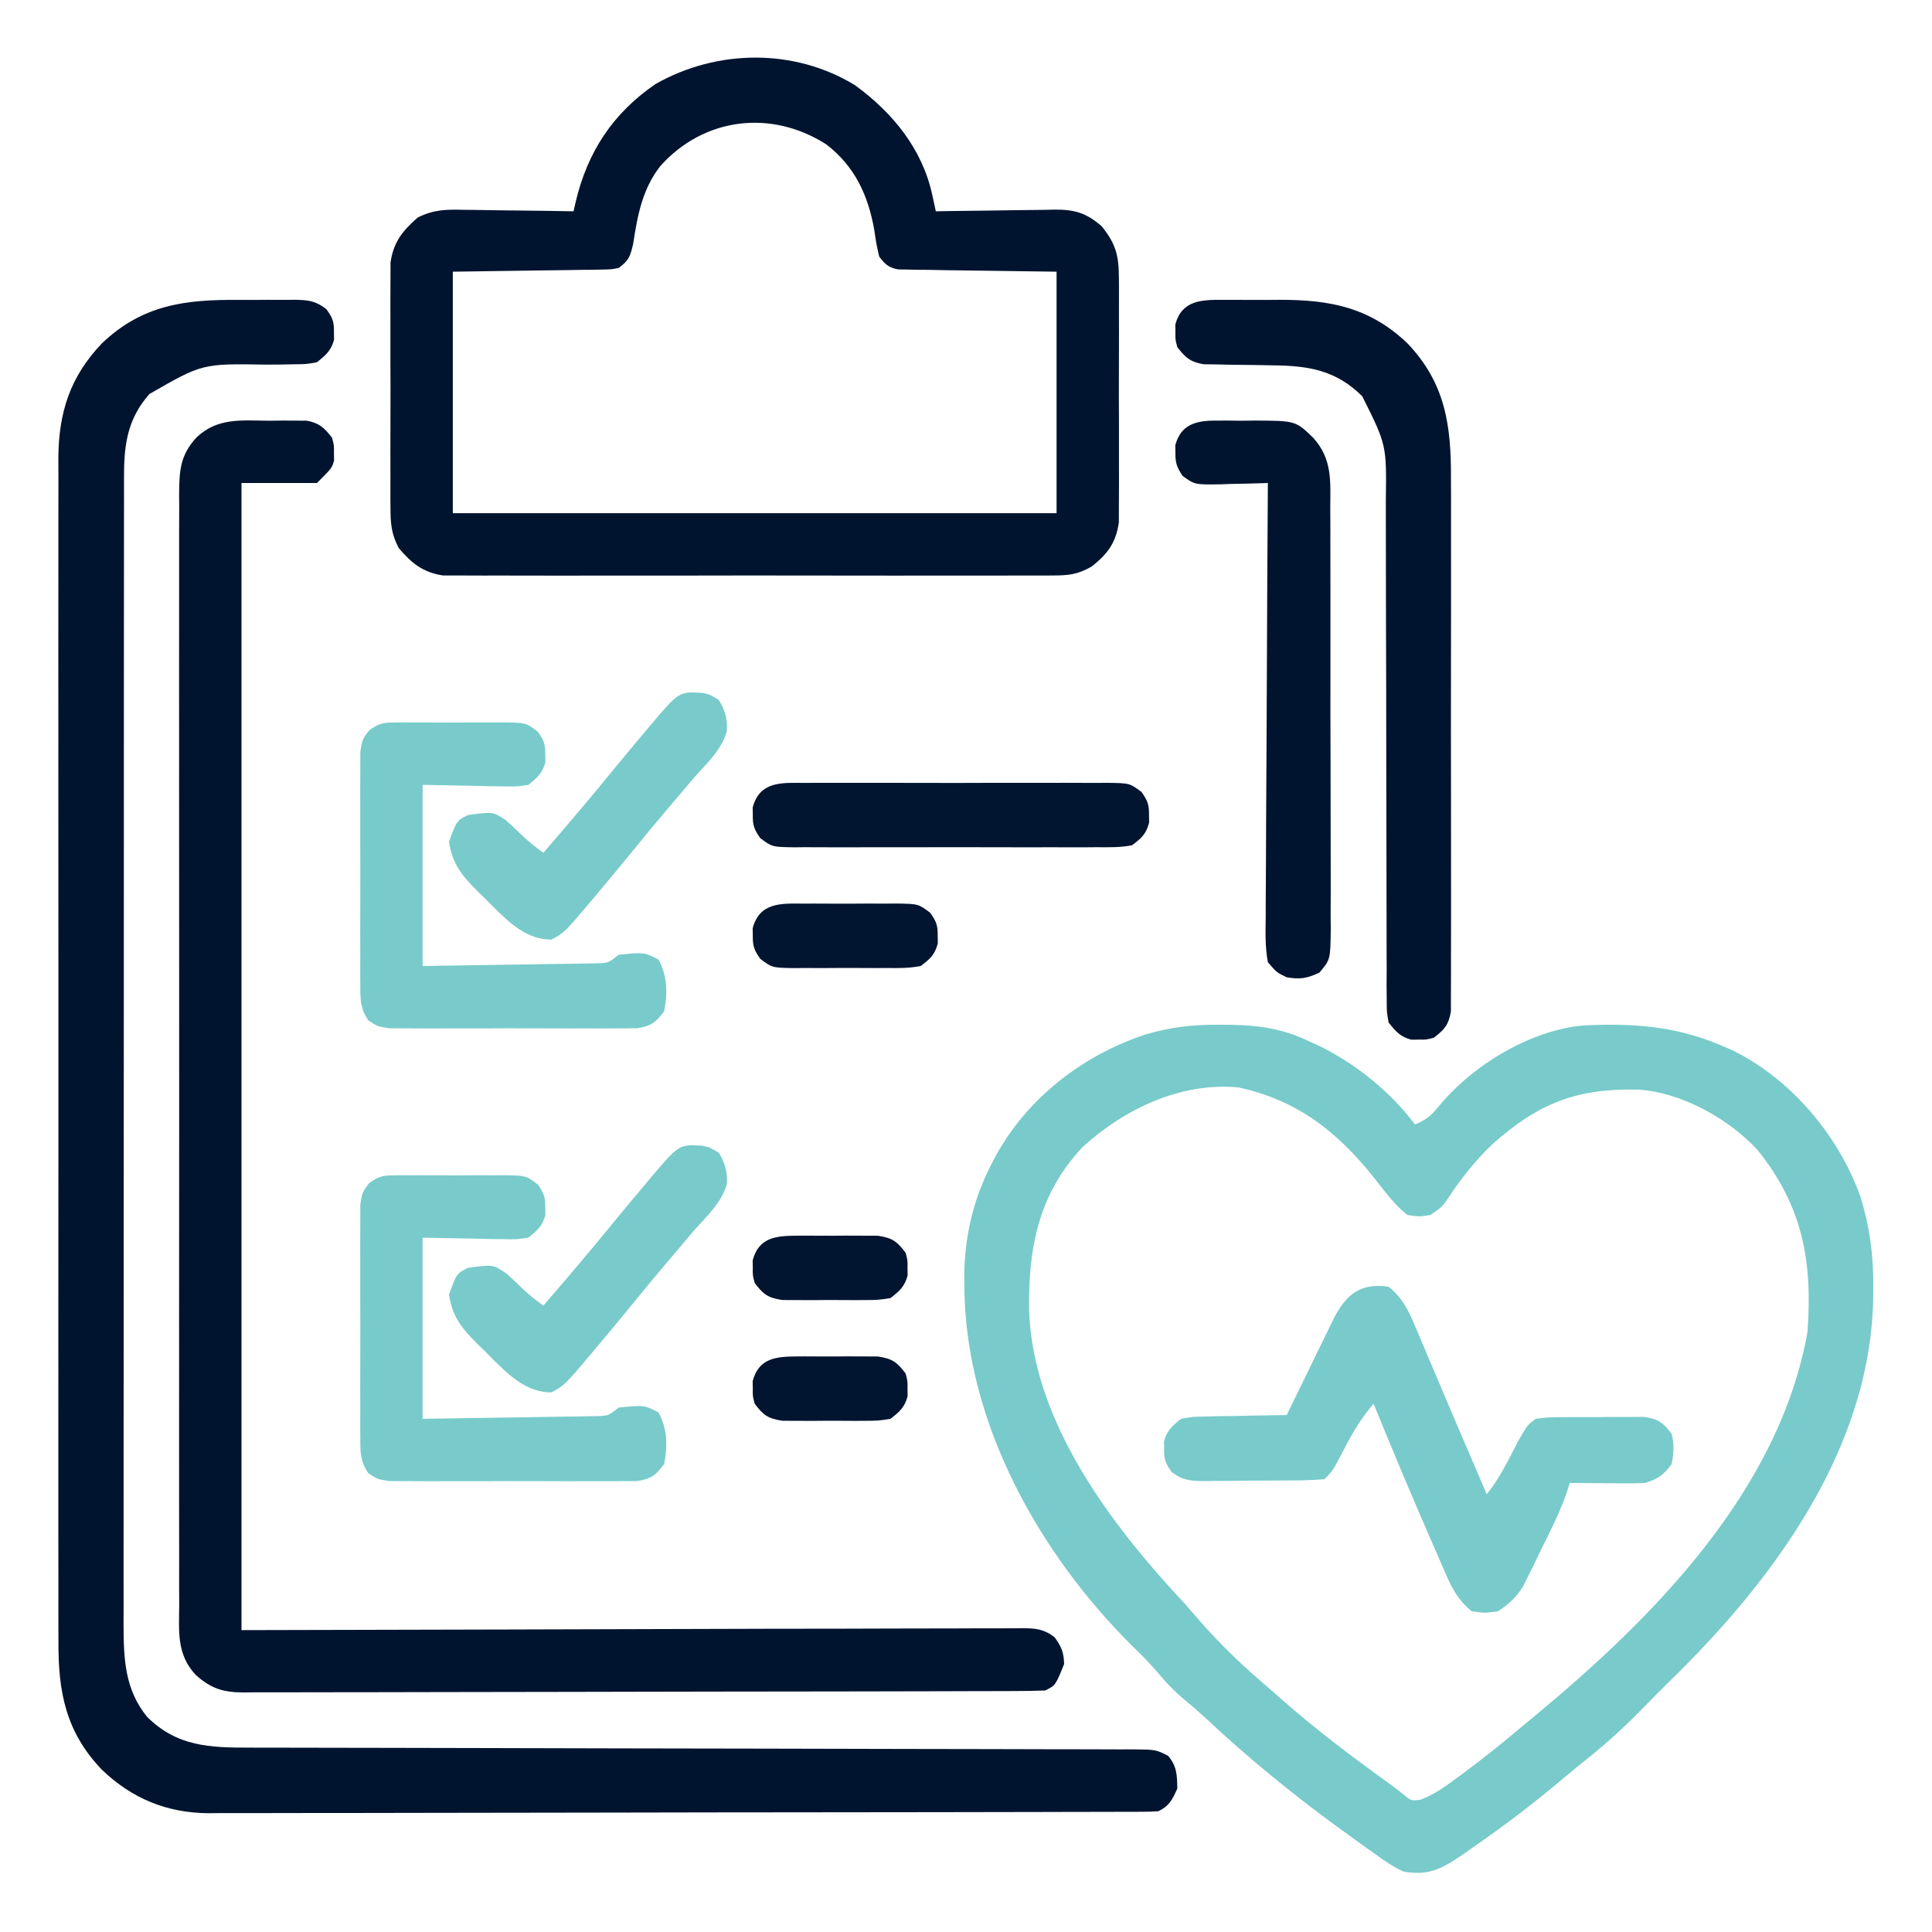
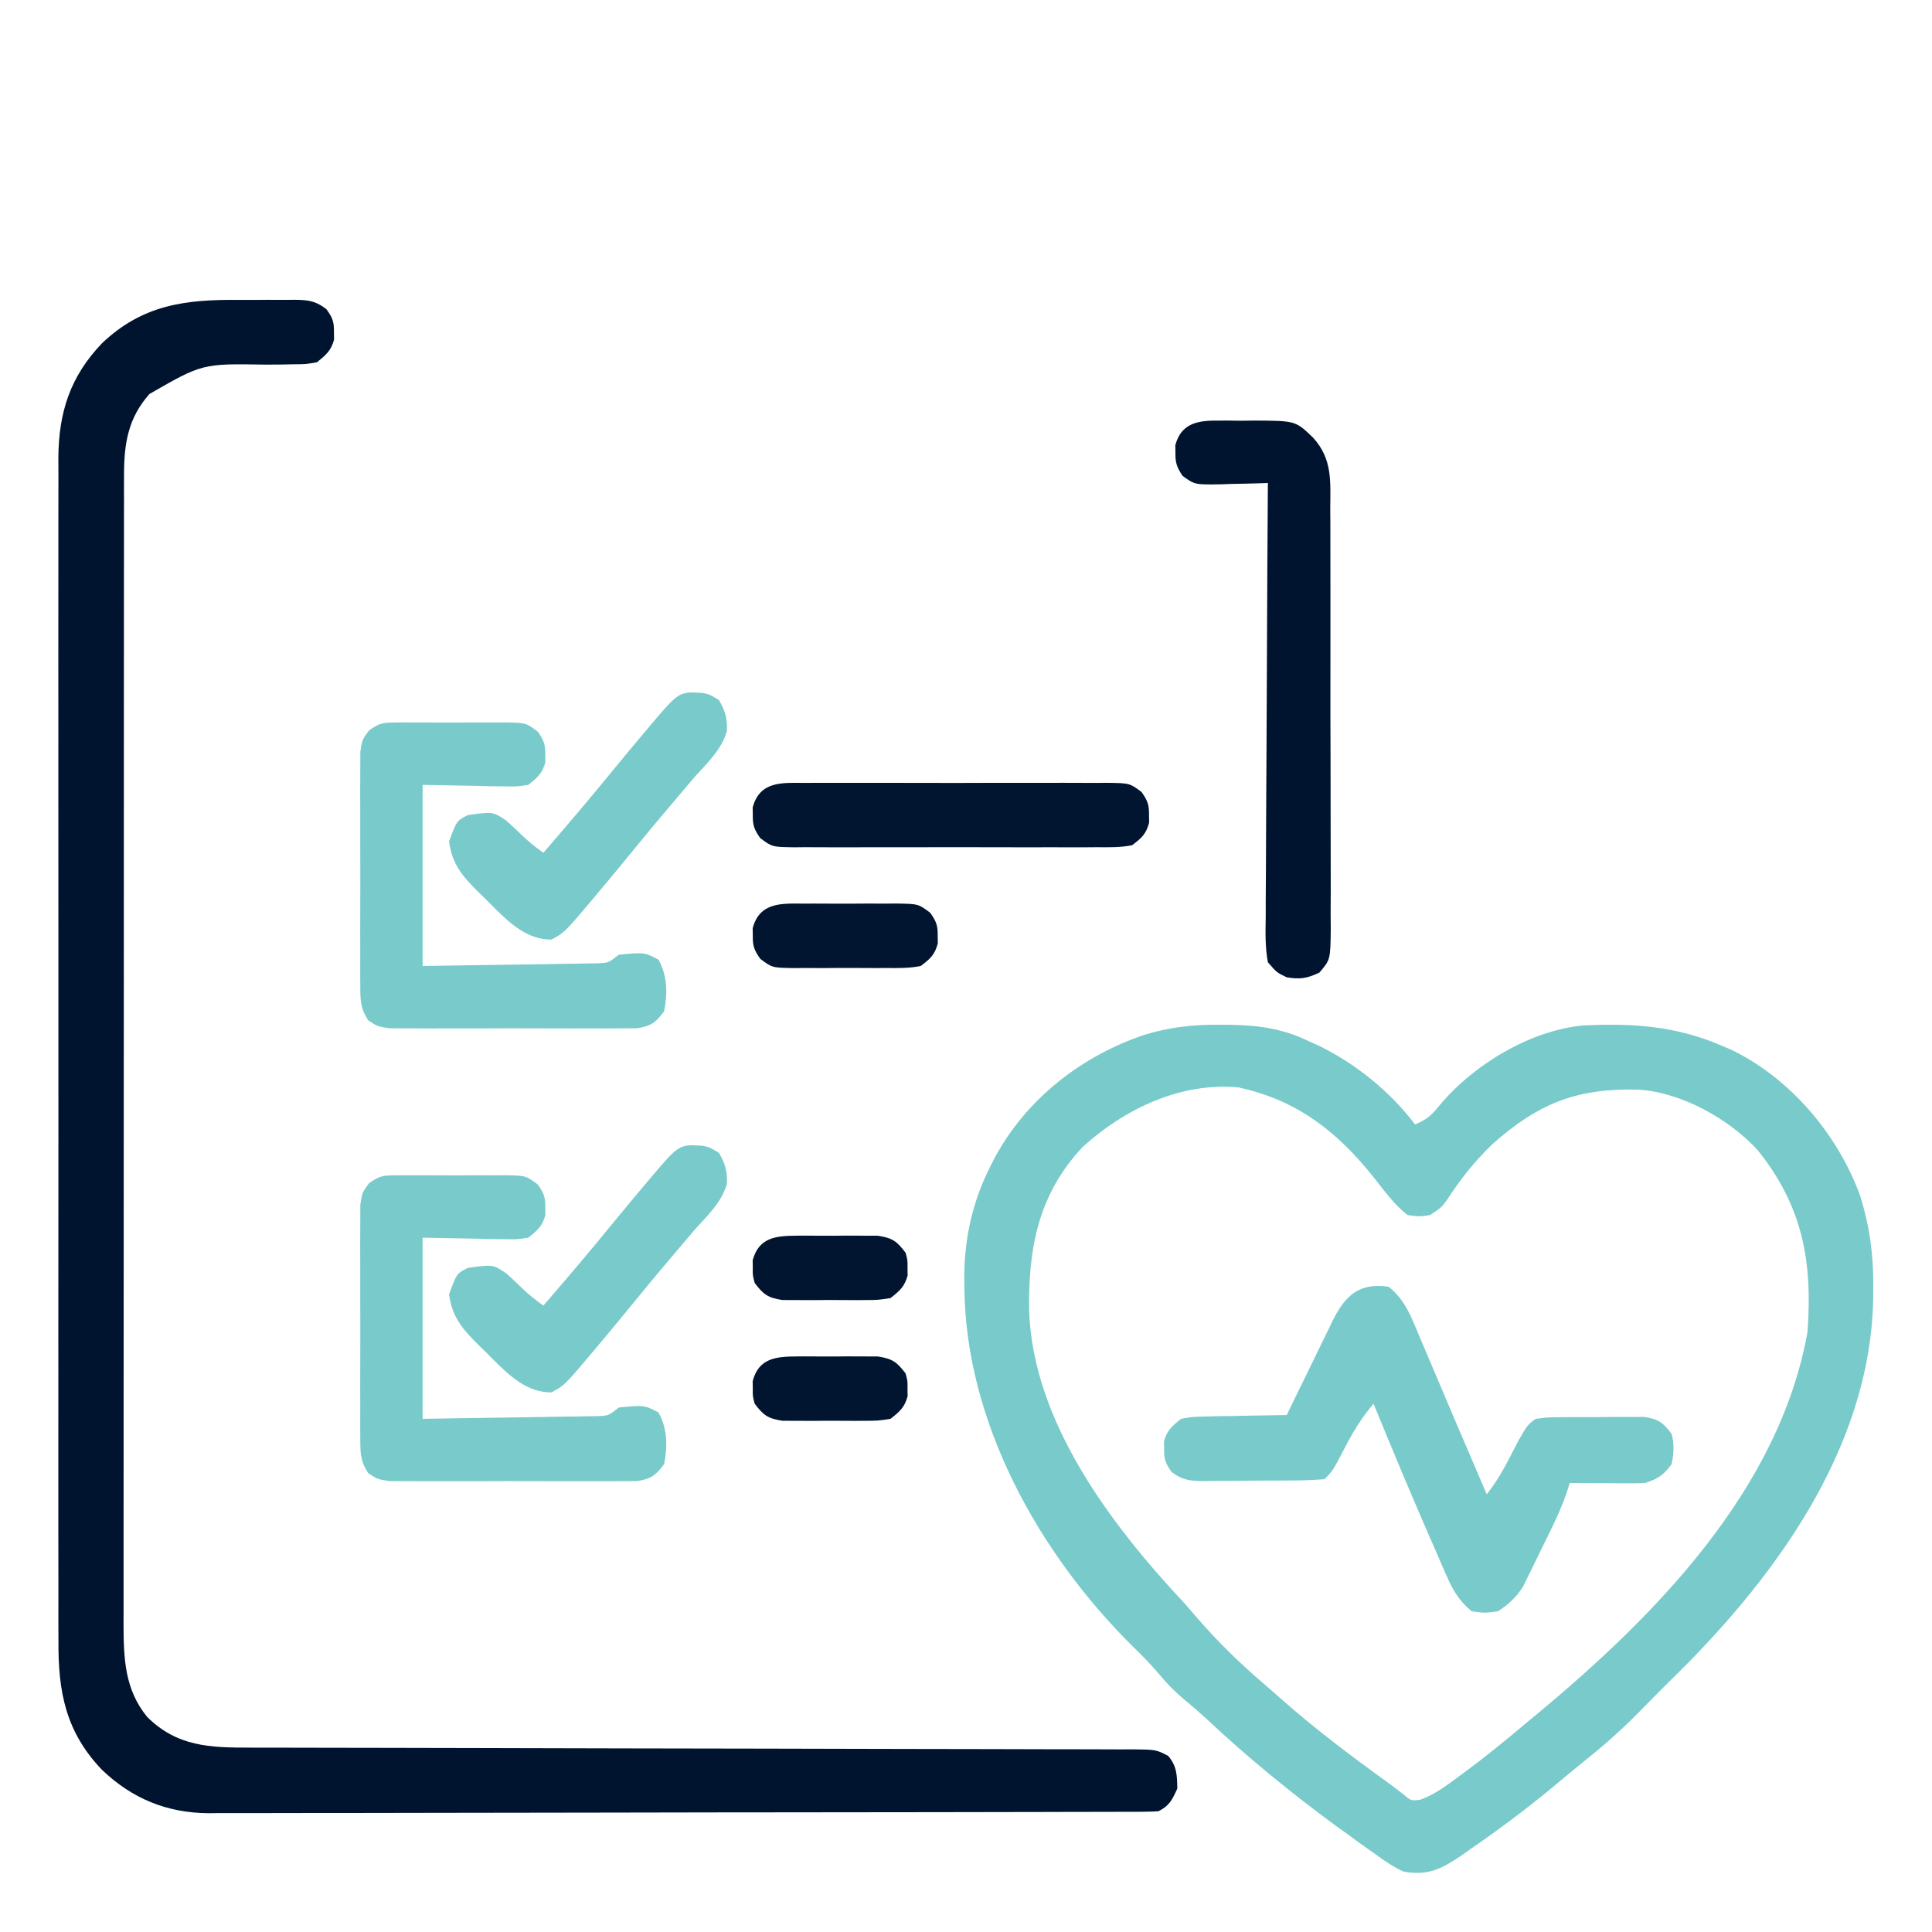
<svg xmlns="http://www.w3.org/2000/svg" width="512" height="512">
  <path d="M0 0 C1.512 0.011 1.512 0.011 3.054 0.023 C10.502 0.188 16.812 1.13 23.562 4.438 C24.453 4.838 25.344 5.239 26.262 5.652 C35.934 10.413 45.089 17.811 51.562 26.438 C54.729 25.049 55.761 24.194 58.062 21.375 C66.967 10.662 81.971 1.551 96.014 0.202 C109.038 -0.452 120.527 0.295 132.562 5.438 C133.553 5.86 134.542 6.283 135.562 6.719 C151.189 14.354 163.713 29.252 169.562 45.438 C172.053 53.538 173.085 61.101 173 69.562 C172.991 70.65 172.982 71.737 172.973 72.858 C172.125 112.832 146.205 147.644 118.562 174.438 C116.186 176.799 113.822 179.17 111.492 181.578 C106.806 186.389 101.924 190.753 96.676 194.941 C94.437 196.736 92.233 198.55 90.043 200.402 C82.49 206.749 74.692 212.659 66.562 218.25 C65.255 219.176 65.255 219.176 63.92 220.12 C58.518 223.754 55.091 225.57 48.562 224.438 C45.904 223.254 43.652 221.719 41.312 220 C40.663 219.544 40.014 219.088 39.345 218.618 C37.403 217.244 35.481 215.845 33.562 214.438 C32.548 213.708 31.534 212.978 30.488 212.227 C18.527 203.447 7.022 194.036 -3.789 183.875 C-5.683 182.132 -7.572 180.487 -9.562 178.863 C-11.92 176.874 -13.854 174.986 -15.812 172.625 C-18.157 169.866 -20.568 167.31 -23.188 164.812 C-48.233 140.057 -67.603 105.166 -67.875 69.562 C-67.885 68.541 -67.895 67.519 -67.906 66.467 C-67.788 56.219 -65.603 46.582 -60.938 37.438 C-60.596 36.765 -60.255 36.093 -59.904 35.4 C-51.502 19.679 -36.753 8.203 -19.98 2.619 C-13.246 0.596 -7.014 -0.074 0 0 Z M-36.488 32.363 C-48.31 44.943 -50.938 59.245 -50.711 75.746 C-49.724 105.332 -28.852 132.736 -9.438 153.438 C-8.223 154.828 -7.014 156.223 -5.812 157.625 C-0.553 163.66 5.13 169.211 11.207 174.418 C12.989 175.946 14.755 177.494 16.512 179.051 C25.466 186.935 34.912 194.028 44.586 201.002 C45.973 202.009 47.332 203.053 48.67 204.123 C50.498 205.665 50.498 205.665 52.898 205.406 C56.411 204.129 59.215 202.148 62.188 199.938 C62.804 199.488 63.42 199.038 64.054 198.574 C69.725 194.396 75.177 189.977 80.562 185.438 C81.567 184.607 82.571 183.777 83.605 182.922 C115.064 156.809 148.075 123.377 155.562 81.438 C156.942 62.761 154.3 48.114 142.375 33.25 C134.726 24.91 122.14 17.907 110.719 17.199 C94.514 16.807 84.397 20.718 72.117 31.605 C67.405 36.118 63.616 40.898 60.07 46.371 C58.562 48.438 58.562 48.438 55.562 50.438 C52.688 50.875 52.688 50.875 49.562 50.438 C46.027 47.647 43.536 44.15 40.75 40.625 C30.965 28.321 20.359 19.993 4.812 16.625 C-10.531 15.158 -25.37 22.293 -36.488 32.363 Z " fill="#78CBCA" transform="translate(323.438,271.562)" />
  <path d="M0 0 C2.539 0.022 5.076 0 7.615 -0.025 C9.238 -0.023 10.861 -0.018 12.484 -0.01 C13.238 -0.018 13.992 -0.026 14.77 -0.034 C18.297 0.029 20.224 0.246 23.055 2.43 C24.711 4.698 25.125 5.746 25.082 8.521 C25.097 9.511 25.097 9.511 25.113 10.521 C24.332 13.464 22.931 14.617 20.582 16.521 C17.7 17.036 17.7 17.036 14.383 17.061 C13.173 17.084 11.963 17.107 10.717 17.131 C9.455 17.136 8.194 17.141 6.894 17.146 C-9.813 16.875 -9.813 16.875 -23.824 24.939 C-29.432 31.281 -30.541 37.97 -30.547 46.232 C-30.55 47.353 -30.553 48.474 -30.557 49.629 C-30.555 50.851 -30.554 52.072 -30.552 53.331 C-30.554 54.636 -30.556 55.942 -30.559 57.287 C-30.565 60.905 -30.565 64.522 -30.564 68.14 C-30.563 72.044 -30.569 75.948 -30.574 79.852 C-30.582 87.498 -30.585 95.144 -30.585 102.791 C-30.586 109.007 -30.588 115.223 -30.591 121.439 C-30.6 139.066 -30.604 156.692 -30.604 174.319 C-30.604 175.745 -30.604 175.745 -30.604 177.198 C-30.603 178.15 -30.603 179.101 -30.603 180.081 C-30.603 195.497 -30.613 210.913 -30.627 226.33 C-30.641 242.162 -30.648 257.995 -30.647 273.828 C-30.647 282.716 -30.649 291.603 -30.66 300.491 C-30.669 308.058 -30.672 315.624 -30.665 323.191 C-30.661 327.051 -30.661 330.91 -30.67 334.769 C-30.679 338.957 -30.673 343.144 -30.665 347.331 C-30.671 348.546 -30.676 349.761 -30.681 351.012 C-30.644 360.094 -30.372 368.245 -24.418 375.521 C-16.475 383.399 -7.804 383.671 2.805 383.66 C3.833 383.662 4.86 383.665 5.918 383.668 C9.359 383.676 12.8 383.678 16.24 383.679 C18.708 383.684 21.175 383.689 23.642 383.695 C28.954 383.706 34.266 383.714 39.578 383.721 C47.973 383.731 56.367 383.752 64.761 383.774 C67.634 383.781 70.508 383.789 73.381 383.796 C74.099 383.798 74.817 383.8 75.556 383.802 C83.722 383.823 91.888 383.841 100.053 383.859 C100.8 383.861 101.546 383.863 102.315 383.864 C114.42 383.891 126.526 383.909 138.631 383.926 C151.062 383.943 163.492 383.972 175.922 384.011 C183.589 384.034 191.256 384.048 198.923 384.05 C204.793 384.053 210.663 384.07 216.532 384.094 C218.943 384.101 221.354 384.103 223.764 384.1 C227.047 384.096 230.329 384.11 233.612 384.129 C234.573 384.124 235.534 384.118 236.524 384.113 C242.909 384.177 242.909 384.177 246.146 385.835 C248.485 388.582 248.521 390.988 248.582 394.521 C247.236 397.469 246.496 399.064 243.582 400.521 C242.159 400.618 240.732 400.652 239.306 400.656 C237.952 400.662 237.952 400.662 236.57 400.669 C235.572 400.669 234.573 400.669 233.545 400.669 C232.489 400.672 231.433 400.676 230.346 400.68 C226.784 400.691 223.223 400.695 219.662 400.698 C217.118 400.705 214.574 400.711 212.03 400.718 C204.376 400.738 196.723 400.748 189.069 400.757 C185.464 400.762 181.858 400.767 178.253 400.772 C166.265 400.789 154.276 400.804 142.288 400.811 C139.176 400.813 136.063 400.815 132.951 400.817 C131.791 400.817 131.791 400.817 130.607 400.818 C118.089 400.826 105.571 400.852 93.053 400.884 C80.197 400.917 67.34 400.935 54.484 400.939 C47.267 400.941 40.051 400.949 32.835 400.975 C26.041 400.999 19.248 401.002 12.454 400.992 C9.964 400.992 7.474 400.998 4.984 401.012 C1.576 401.03 -1.831 401.022 -5.238 401.009 C-6.706 401.026 -6.706 401.026 -8.203 401.042 C-19.278 400.94 -28.409 397.167 -36.418 389.521 C-45.977 379.508 -48.021 368.941 -47.926 355.441 C-47.931 354.045 -47.937 352.649 -47.945 351.253 C-47.962 347.446 -47.954 343.638 -47.941 339.83 C-47.932 335.713 -47.946 331.596 -47.957 327.479 C-47.975 319.424 -47.971 311.369 -47.959 303.314 C-47.95 296.766 -47.949 290.217 -47.953 283.669 C-47.954 282.735 -47.955 281.802 -47.955 280.84 C-47.957 278.944 -47.958 277.047 -47.959 275.151 C-47.971 257.384 -47.958 239.618 -47.936 221.851 C-47.918 206.62 -47.921 191.388 -47.94 176.156 C-47.961 158.452 -47.97 140.747 -47.957 123.042 C-47.956 121.153 -47.955 119.264 -47.953 117.374 C-47.953 116.445 -47.952 115.515 -47.952 114.558 C-47.948 108.02 -47.954 101.482 -47.963 94.945 C-47.975 86.973 -47.972 79.002 -47.95 71.03 C-47.94 66.966 -47.936 62.902 -47.949 58.838 C-47.961 55.112 -47.954 51.386 -47.933 47.661 C-47.926 45.686 -47.939 43.711 -47.953 41.737 C-47.848 29.721 -44.795 20.296 -36.418 11.521 C-25.656 1.247 -14.25 -0.145 0 0 Z " fill="#00142F" transform="translate(63.418,79.479)" />
-   <path d="M0 0 C1.769 -0.023 1.769 -0.023 3.574 -0.047 C4.707 -0.042 5.84 -0.037 7.008 -0.031 C8.553 -0.024 8.553 -0.024 10.129 -0.018 C13.549 0.627 14.734 1.813 16.875 4.5 C17.406 6.5 17.406 6.5 17.375 8.5 C17.385 9.16 17.396 9.82 17.406 10.5 C16.875 12.5 16.875 12.5 12.875 16.5 C6.275 16.5 -0.325 16.5 -7.125 16.5 C-7.125 116.82 -7.125 217.14 -7.125 320.5 C62.794 320.342 62.794 320.342 132.712 320.14 C146.214 320.122 146.214 320.122 152.529 320.118 C156.953 320.114 161.377 320.099 165.801 320.078 C171.438 320.05 177.075 320.042 182.712 320.048 C184.785 320.047 186.857 320.039 188.93 320.023 C191.723 320.003 194.515 320.008 197.308 320.019 C198.125 320.007 198.941 319.996 199.783 319.984 C203.381 320.022 205.444 320.172 208.352 322.382 C210.183 324.928 210.8 326.353 210.875 329.5 C208.598 335.139 208.598 335.139 205.875 336.5 C203.029 336.605 200.207 336.648 197.361 336.647 C196.023 336.653 196.023 336.653 194.658 336.658 C191.652 336.669 188.646 336.673 185.64 336.677 C183.491 336.683 181.343 336.69 179.195 336.697 C173.346 336.714 167.497 336.725 161.647 336.733 C157.995 336.738 154.343 336.744 150.691 336.751 C139.271 336.77 127.851 336.784 116.432 336.792 C103.237 336.802 90.042 336.828 76.847 336.869 C66.657 336.899 56.467 336.914 46.276 336.917 C40.186 336.919 34.096 336.928 28.006 336.953 C22.277 336.977 16.548 336.981 10.819 336.971 C8.715 336.97 6.612 336.977 4.509 336.99 C1.638 337.008 -1.232 337.001 -4.103 336.988 C-4.936 336.999 -5.769 337.01 -6.628 337.021 C-11.918 336.962 -14.998 336.102 -19.125 332.5 C-24.361 327.008 -23.686 320.978 -23.633 313.822 C-23.639 312.531 -23.645 311.24 -23.652 309.909 C-23.669 306.331 -23.66 302.754 -23.648 299.176 C-23.639 295.315 -23.653 291.454 -23.664 287.593 C-23.682 280.032 -23.678 272.471 -23.666 264.91 C-23.657 258.765 -23.656 252.62 -23.66 246.475 C-23.661 245.6 -23.661 244.726 -23.662 243.825 C-23.663 242.048 -23.665 240.272 -23.666 238.496 C-23.677 221.837 -23.664 205.178 -23.643 188.518 C-23.625 174.223 -23.628 159.928 -23.646 145.633 C-23.668 129.033 -23.676 112.434 -23.664 95.835 C-23.663 94.065 -23.662 92.295 -23.66 90.525 C-23.66 89.654 -23.659 88.783 -23.658 87.886 C-23.655 81.748 -23.661 75.611 -23.67 69.473 C-23.681 61.993 -23.678 54.514 -23.657 47.034 C-23.647 43.218 -23.642 39.402 -23.656 35.585 C-23.67 31.449 -23.653 27.314 -23.633 23.178 C-23.642 21.97 -23.651 20.762 -23.66 19.517 C-23.601 13.206 -23.42 9.269 -19.125 4.5 C-13.6 -0.83 -7.226 -0.095 0 0 Z " fill="#00142F" transform="translate(71.125,111.5)" />
-   <path d="M0 0 C10.006 7.288 17.841 16.869 20.489 29.098 C20.665 29.908 20.842 30.719 21.024 31.554 C21.156 32.171 21.289 32.789 21.426 33.426 C22.545 33.405 23.665 33.384 24.819 33.362 C28.99 33.29 33.16 33.244 37.332 33.206 C39.134 33.186 40.936 33.159 42.738 33.124 C45.334 33.075 47.93 33.053 50.527 33.035 C51.728 33.004 51.728 33.004 52.952 32.973 C58.25 32.97 61.293 33.82 65.426 37.426 C69.115 42.045 69.929 45.114 69.943 50.988 C69.95 51.721 69.957 52.453 69.965 53.208 C69.982 55.614 69.971 58.019 69.957 60.426 C69.96 62.107 69.964 63.788 69.969 65.469 C69.975 68.986 69.966 72.503 69.947 76.02 C69.924 80.519 69.938 85.017 69.962 89.516 C69.976 92.986 69.971 96.455 69.961 99.924 C69.958 101.583 69.962 103.241 69.971 104.9 C69.981 107.222 69.966 109.542 69.943 111.863 C69.94 113.182 69.937 114.501 69.934 115.859 C69.16 121.29 66.98 124.191 62.73 127.568 C58.882 129.732 56.604 129.928 52.215 129.934 C51.512 129.94 50.808 129.946 50.084 129.953 C47.739 129.969 45.395 129.956 43.051 129.943 C41.365 129.949 39.679 129.956 37.994 129.965 C33.423 129.983 28.853 129.976 24.283 129.963 C19.497 129.953 14.712 129.962 9.926 129.969 C1.889 129.976 -6.147 129.966 -14.184 129.947 C-23.471 129.925 -32.758 129.933 -42.046 129.955 C-50.024 129.973 -58.002 129.975 -65.98 129.965 C-70.743 129.959 -75.506 129.958 -80.27 129.971 C-84.748 129.983 -89.226 129.974 -93.704 129.951 C-95.347 129.946 -96.989 129.948 -98.631 129.956 C-100.876 129.967 -103.119 129.954 -105.363 129.934 C-106.618 129.932 -107.873 129.931 -109.167 129.929 C-114.466 129.146 -117.52 126.676 -120.917 122.648 C-122.904 118.784 -123.081 116.198 -123.092 111.863 C-123.099 111.131 -123.106 110.398 -123.113 109.644 C-123.131 107.237 -123.119 104.832 -123.105 102.426 C-123.108 100.745 -123.112 99.064 -123.117 97.383 C-123.123 93.866 -123.114 90.349 -123.096 86.832 C-123.073 82.333 -123.086 77.834 -123.11 73.335 C-123.124 69.866 -123.12 66.397 -123.109 62.927 C-123.107 61.269 -123.11 59.61 -123.119 57.952 C-123.13 55.63 -123.114 53.31 -123.092 50.988 C-123.089 49.67 -123.085 48.351 -123.082 46.992 C-122.317 41.621 -119.901 38.583 -115.88 35.075 C-111.619 32.949 -108.364 32.914 -103.676 33.035 C-102.841 33.041 -102.006 33.046 -101.146 33.052 C-98.496 33.075 -95.848 33.125 -93.199 33.176 C-91.396 33.196 -89.592 33.214 -87.789 33.23 C-83.384 33.274 -78.979 33.343 -74.574 33.426 C-74.305 32.226 -74.305 32.226 -74.03 31.003 C-70.912 17.743 -64.192 7.442 -52.824 -0.324 C-36.566 -9.548 -16.072 -9.829 0 0 Z M-51.574 21.426 C-56.426 27.655 -57.615 34.543 -58.801 42.168 C-59.599 45.529 -59.929 46.397 -62.574 48.426 C-64.605 48.825 -64.605 48.825 -66.954 48.858 C-67.847 48.878 -68.74 48.898 -69.66 48.919 C-70.594 48.925 -71.529 48.931 -72.492 48.938 C-73.354 48.954 -74.216 48.971 -75.104 48.988 C-78.323 49.046 -81.542 49.078 -84.762 49.113 C-91.96 49.216 -99.158 49.32 -106.574 49.426 C-106.574 70.546 -106.574 91.666 -106.574 113.426 C-53.774 113.426 -0.974 113.426 53.426 113.426 C53.426 92.306 53.426 71.186 53.426 49.426 C39.081 49.216 39.081 49.216 24.735 49.038 C22.938 49.006 21.141 48.972 19.344 48.938 C18.409 48.931 17.474 48.925 16.511 48.919 C15.618 48.899 14.725 48.879 13.805 48.858 C13.03 48.847 12.255 48.836 11.457 48.825 C8.88 48.319 8.002 47.499 6.426 45.426 C5.688 42.203 5.688 42.203 5.113 38.363 C3.504 29.15 -0.063 21.469 -7.617 15.676 C-22.186 6.37 -40.037 8.524 -51.574 21.426 Z " fill="#00142F" transform="translate(226.574,22.574)" />
-   <path d="M0 0 C0.79 -0.004 1.579 -0.008 2.392 -0.012 C4.064 -0.014 5.736 -0.007 7.408 0.01 C9.932 0.031 12.454 0.01 14.979 -0.016 C28.363 -0.04 38.887 1.971 48.902 11.531 C58.965 22.072 60.502 33.35 60.42 47.404 C60.425 48.976 60.432 50.547 60.441 52.118 C60.459 56.354 60.452 60.588 60.44 64.824 C60.429 69.266 60.439 73.708 60.445 78.151 C60.452 85.601 60.443 93.051 60.424 100.501 C60.402 109.113 60.409 117.725 60.431 126.337 C60.449 133.744 60.452 141.15 60.441 148.557 C60.435 152.976 60.434 157.394 60.448 161.813 C60.459 165.961 60.451 170.108 60.428 174.256 C60.423 175.778 60.424 177.3 60.433 178.822 C60.444 180.899 60.43 182.974 60.41 185.05 C60.409 186.212 60.407 187.374 60.406 188.571 C59.796 192.154 58.735 193.328 55.902 195.531 C53.902 196.062 53.902 196.062 51.902 196.031 C50.912 196.047 50.912 196.047 49.902 196.062 C46.961 195.281 45.806 193.88 43.902 191.531 C43.4 188.706 43.4 188.706 43.397 185.378 C43.386 184.115 43.375 182.852 43.363 181.551 C43.371 180.153 43.38 178.756 43.388 177.359 C43.383 175.885 43.375 174.411 43.367 172.938 C43.351 169.765 43.348 166.592 43.355 163.419 C43.366 158.396 43.349 153.374 43.328 148.351 C43.297 140.401 43.286 132.45 43.282 124.499 C43.275 110.279 43.246 96.059 43.197 81.839 C43.18 76.853 43.175 71.866 43.178 66.879 C43.179 63.767 43.171 60.655 43.162 57.543 C43.159 56.106 43.16 54.67 43.164 53.234 C43.365 38.442 43.365 38.442 36.902 25.531 C29.992 18.678 22.795 17.45 13.332 17.355 C12.106 17.332 10.88 17.308 9.617 17.283 C7.05 17.24 4.482 17.209 1.914 17.189 C0.079 17.148 0.079 17.148 -1.793 17.105 C-2.907 17.091 -4.021 17.076 -5.168 17.061 C-8.716 16.419 -9.9 15.332 -12.098 12.531 C-12.629 10.531 -12.629 10.531 -12.598 8.531 C-12.613 7.541 -12.613 7.541 -12.629 6.531 C-10.923 0.109 -5.714 -0.061 0 0 Z " fill="#00142F" transform="translate(324.098,79.469)" />
  <path d="M0 0 C3.585 2.898 5.14 6.012 6.918 10.215 C7.306 11.121 7.306 11.121 7.702 12.046 C8.54 14.006 9.364 15.971 10.188 17.938 C10.762 19.288 11.337 20.639 11.913 21.989 C13.068 24.699 14.217 27.411 15.362 30.125 C17.263 34.629 19.193 39.121 21.124 43.612 C22.755 47.405 24.378 51.203 26 55 C29.457 50.711 31.759 45.869 34.281 40.996 C36.803 36.6 36.803 36.6 39 35 C42.215 34.596 42.215 34.596 46.152 34.566 C47.197 34.559 47.197 34.559 48.263 34.551 C49.735 34.544 51.207 34.545 52.678 34.554 C54.927 34.562 57.172 34.534 59.42 34.502 C60.852 34.5 62.283 34.501 63.715 34.504 C65.015 34.502 66.316 34.5 67.656 34.498 C71.512 35.077 72.685 35.928 75 39 C75.728 41.741 75.574 44.23 75 47 C72.793 49.969 71.514 50.829 68 52 C66.446 52.081 64.888 52.108 63.332 52.098 C62.439 52.094 61.547 52.091 60.627 52.088 C59.234 52.075 59.234 52.075 57.812 52.062 C56.872 52.058 55.932 52.053 54.963 52.049 C52.642 52.037 50.321 52.021 48 52 C47.725 52.873 47.449 53.745 47.165 54.644 C45.297 60.025 42.712 65.027 40.188 70.125 C39.666 71.209 39.145 72.293 38.607 73.41 C37.833 74.974 37.833 74.974 37.043 76.57 C36.347 77.99 36.347 77.99 35.637 79.438 C33.759 82.377 31.893 84.067 29 86 C25.438 86.5 25.438 86.5 22 86 C18.677 83.258 17.046 80.462 15.336 76.547 C14.858 75.463 14.38 74.379 13.888 73.263 C13.389 72.104 12.889 70.944 12.375 69.75 C11.855 68.562 11.335 67.373 10.8 66.149 C5.714 54.498 0.822 42.763 -4 31 C-7.13 34.675 -9.408 38.405 -11.625 42.688 C-14.791 48.791 -14.791 48.791 -17 51 C-19.822 51.225 -22.543 51.328 -25.367 51.336 C-26.198 51.343 -27.029 51.349 -27.886 51.356 C-29.646 51.366 -31.406 51.371 -33.167 51.371 C-35.858 51.375 -38.547 51.411 -41.238 51.449 C-42.948 51.455 -44.658 51.459 -46.367 51.461 C-47.171 51.475 -47.976 51.49 -48.804 51.504 C-52.454 51.475 -54.556 51.337 -57.506 49.096 C-59.123 46.828 -59.543 45.755 -59.5 43 C-59.51 42.34 -59.521 41.68 -59.531 41 C-58.747 38.048 -57.366 36.906 -55 35 C-51.976 34.454 -51.976 34.454 -48.484 34.391 C-46.609 34.342 -46.609 34.342 -44.695 34.293 C-42.742 34.272 -42.742 34.272 -40.75 34.25 C-39.433 34.22 -38.115 34.191 -36.758 34.16 C-33.505 34.089 -30.253 34.037 -27 34 C-26.572 33.112 -26.144 32.224 -25.702 31.31 C-24.103 28.001 -22.487 24.701 -20.866 21.402 C-20.168 19.977 -19.475 18.549 -18.786 17.119 C-17.792 15.058 -16.782 13.005 -15.77 10.953 C-15.467 10.318 -15.165 9.682 -14.853 9.027 C-11.468 2.251 -7.774 -1.131 0 0 Z " fill="#78CBCA" transform="translate(368,341)" />
  <path d="M0 0 C1.181 -0.019 1.181 -0.019 2.387 -0.038 C3.228 -0.03 4.07 -0.022 4.938 -0.014 C5.81 -0.017 6.683 -0.021 7.582 -0.025 C9.424 -0.028 11.267 -0.021 13.109 -0.004 C15.928 0.018 18.744 -0.004 21.562 -0.029 C23.354 -0.027 25.146 -0.022 26.938 -0.014 C27.779 -0.022 28.621 -0.03 29.488 -0.038 C35.325 0.055 35.325 0.055 38.467 2.426 C40.059 4.69 40.48 5.779 40.438 8.518 C40.448 9.178 40.458 9.838 40.469 10.518 C39.684 13.474 38.312 14.617 35.938 16.518 C32.913 16.972 32.913 16.972 29.422 16.908 C28.295 16.898 27.168 16.888 26.007 16.878 C24.581 16.842 23.156 16.805 21.688 16.768 C17.15 16.685 12.613 16.603 7.938 16.518 C7.938 32.358 7.938 48.198 7.938 64.518 C14.861 64.421 21.784 64.318 28.708 64.2 C31.064 64.162 33.42 64.127 35.776 64.096 C39.16 64.05 42.543 63.992 45.926 63.932 C46.982 63.92 48.038 63.909 49.127 63.897 C50.108 63.877 51.088 63.857 52.099 63.836 C52.963 63.823 53.827 63.81 54.717 63.796 C57.223 63.65 57.223 63.65 59.938 61.518 C66.709 60.873 66.709 60.873 70.438 62.83 C72.82 67.098 72.89 71.757 71.938 76.518 C69.688 79.525 68.502 80.428 64.75 81.026 C62.863 81.03 62.863 81.03 60.938 81.035 C60.241 81.042 59.545 81.049 58.827 81.056 C56.53 81.074 54.234 81.062 51.938 81.049 C50.339 81.052 48.74 81.055 47.141 81.06 C43.792 81.066 40.443 81.058 37.094 81.039 C32.803 81.016 28.513 81.029 24.222 81.053 C20.92 81.068 17.62 81.063 14.318 81.053 C12.736 81.05 11.154 81.053 9.572 81.063 C7.36 81.073 5.15 81.057 2.938 81.035 C1.679 81.032 0.421 81.029 -0.875 81.026 C-4.062 80.518 -4.062 80.518 -6.468 78.923 C-8.631 75.66 -8.57 73.422 -8.58 69.518 C-8.587 68.821 -8.594 68.125 -8.601 67.407 C-8.619 65.11 -8.607 62.815 -8.594 60.518 C-8.596 58.919 -8.6 57.32 -8.605 55.721 C-8.611 52.372 -8.603 49.023 -8.584 45.674 C-8.561 41.383 -8.574 37.093 -8.598 32.802 C-8.613 29.501 -8.608 26.2 -8.598 22.898 C-8.595 21.316 -8.598 19.734 -8.608 18.152 C-8.618 15.94 -8.602 13.73 -8.58 11.518 C-8.577 10.259 -8.574 9.001 -8.57 7.705 C-8.062 4.518 -8.062 4.518 -6.284 2.112 C-3.902 0.403 -2.882 0.013 0 0 Z " fill="#78CBCA" transform="translate(104.062,311.482)" />
  <path d="M0 0 C1.181 -0.019 1.181 -0.019 2.387 -0.038 C3.228 -0.03 4.07 -0.022 4.938 -0.014 C5.81 -0.017 6.683 -0.021 7.582 -0.025 C9.424 -0.028 11.267 -0.021 13.109 -0.004 C15.928 0.018 18.744 -0.004 21.562 -0.029 C23.354 -0.027 25.146 -0.022 26.938 -0.014 C27.779 -0.022 28.621 -0.03 29.488 -0.038 C35.325 0.055 35.325 0.055 38.467 2.426 C40.059 4.69 40.48 5.779 40.438 8.518 C40.448 9.178 40.458 9.838 40.469 10.518 C39.684 13.474 38.312 14.617 35.938 16.518 C32.913 16.972 32.913 16.972 29.422 16.908 C28.295 16.898 27.168 16.888 26.007 16.878 C24.581 16.842 23.156 16.805 21.688 16.768 C17.15 16.685 12.613 16.603 7.938 16.518 C7.938 32.358 7.938 48.198 7.938 64.518 C14.861 64.421 21.784 64.318 28.708 64.2 C31.064 64.162 33.42 64.127 35.776 64.096 C39.16 64.05 42.543 63.992 45.926 63.932 C46.982 63.92 48.038 63.909 49.127 63.897 C50.108 63.877 51.088 63.857 52.099 63.836 C52.963 63.823 53.827 63.81 54.717 63.796 C57.223 63.65 57.223 63.65 59.938 61.518 C66.709 60.873 66.709 60.873 70.438 62.83 C72.82 67.098 72.89 71.757 71.938 76.518 C69.688 79.525 68.502 80.428 64.75 81.026 C62.863 81.03 62.863 81.03 60.938 81.035 C60.241 81.042 59.545 81.049 58.827 81.056 C56.53 81.074 54.234 81.062 51.938 81.049 C50.339 81.052 48.74 81.055 47.141 81.06 C43.792 81.066 40.443 81.058 37.094 81.039 C32.803 81.016 28.513 81.029 24.222 81.053 C20.92 81.068 17.62 81.063 14.318 81.053 C12.736 81.05 11.154 81.053 9.572 81.063 C7.36 81.073 5.15 81.057 2.938 81.035 C1.679 81.032 0.421 81.029 -0.875 81.026 C-4.062 80.518 -4.062 80.518 -6.468 78.923 C-8.631 75.66 -8.57 73.422 -8.58 69.518 C-8.587 68.821 -8.594 68.125 -8.601 67.407 C-8.619 65.11 -8.607 62.815 -8.594 60.518 C-8.596 58.919 -8.6 57.32 -8.605 55.721 C-8.611 52.372 -8.603 49.023 -8.584 45.674 C-8.561 41.383 -8.574 37.093 -8.598 32.802 C-8.613 29.501 -8.608 26.2 -8.598 22.898 C-8.595 21.316 -8.598 19.734 -8.608 18.152 C-8.618 15.94 -8.602 13.73 -8.58 11.518 C-8.577 10.259 -8.574 9.001 -8.57 7.705 C-8.062 4.518 -8.062 4.518 -6.284 2.112 C-3.902 0.403 -2.882 0.013 0 0 Z " fill="#78CBCA" transform="translate(104.062,191.482)" />
  <path d="M0 0 C1.133 -0.005 2.266 -0.01 3.434 -0.016 C4.613 -0 5.793 0.015 7.008 0.031 C8.18 0.016 9.351 0 10.559 -0.016 C21.471 0.034 21.471 0.034 26.133 4.531 C31.263 10.209 30.706 15.978 30.666 23.358 C30.679 25.295 30.679 25.295 30.692 27.272 C30.715 30.803 30.712 34.333 30.703 37.864 C30.698 40.814 30.705 43.764 30.713 46.714 C30.729 53.672 30.726 60.63 30.709 67.588 C30.692 74.765 30.708 81.941 30.74 89.118 C30.767 95.284 30.774 101.451 30.766 107.618 C30.761 111.299 30.763 114.98 30.784 118.661 C30.805 122.762 30.787 126.862 30.764 130.963 C30.776 132.183 30.787 133.403 30.799 134.66 C30.706 142.86 30.706 142.86 27.781 146.285 C24.525 147.817 22.69 148.124 19.133 147.531 C16.481 146.257 16.481 146.257 14.133 143.531 C13.377 139.503 13.503 135.506 13.565 131.419 C13.564 130.18 13.564 128.94 13.563 127.664 C13.566 124.269 13.591 120.875 13.626 117.481 C13.657 113.932 13.66 110.383 13.666 106.834 C13.682 100.116 13.723 93.398 13.773 86.68 C13.829 79.03 13.856 71.381 13.881 63.732 C13.933 47.998 14.021 32.265 14.133 16.531 C13.548 16.552 12.963 16.573 12.36 16.595 C9.701 16.678 7.043 16.73 4.383 16.781 C3.002 16.832 3.002 16.832 1.594 16.883 C-5.246 16.982 -5.246 16.982 -8.475 14.641 C-9.971 12.373 -10.409 11.224 -10.367 8.531 C-10.383 7.541 -10.383 7.541 -10.398 6.531 C-8.965 1.134 -5.084 0.022 0 0 Z " fill="#00142F" transform="translate(321.867,111.469)" />
  <path d="M0 0 C1.906 0.375 1.906 0.375 4.406 1.875 C6.076 4.658 6.721 6.858 6.535 10.121 C5.154 15.07 1.261 18.629 -2.094 22.375 C-3.449 23.96 -4.791 25.556 -6.134 27.152 C-7.54 28.823 -8.955 30.488 -10.371 32.152 C-12.813 35.032 -15.211 37.946 -17.594 40.875 C-20.979 45.027 -24.395 49.151 -27.844 53.25 C-28.292 53.786 -28.74 54.321 -29.201 54.873 C-36.513 63.532 -36.513 63.532 -39.969 65.375 C-46.441 65.375 -50.963 61.04 -55.299 56.766 C-55.994 56.059 -56.69 55.353 -57.406 54.625 C-58.121 53.934 -58.836 53.243 -59.572 52.531 C-63.738 48.354 -66.276 45.294 -67.094 39.375 C-65.048 33.852 -65.048 33.852 -62.094 32.375 C-55.454 31.459 -55.454 31.459 -51.93 33.832 C-50.574 35.038 -49.246 36.277 -47.953 37.551 C-46.109 39.36 -44.188 40.869 -42.094 42.375 C-35.771 35.046 -29.498 27.691 -23.391 20.18 C-20.713 16.91 -18.005 13.669 -15.281 10.438 C-14.825 9.893 -14.368 9.349 -13.898 8.789 C-6.158 -0.368 -6.158 -0.368 0 0 Z " fill="#78CBCA" transform="translate(186.094,303.625)" />
  <path d="M0 0 C1.906 0.375 1.906 0.375 4.406 1.875 C6.076 4.658 6.721 6.858 6.535 10.121 C5.154 15.07 1.261 18.629 -2.094 22.375 C-3.449 23.96 -4.791 25.556 -6.134 27.152 C-7.54 28.823 -8.955 30.488 -10.371 32.152 C-12.813 35.032 -15.211 37.946 -17.594 40.875 C-20.979 45.027 -24.395 49.151 -27.844 53.25 C-28.292 53.786 -28.74 54.321 -29.201 54.873 C-36.513 63.532 -36.513 63.532 -39.969 65.375 C-46.441 65.375 -50.963 61.04 -55.299 56.766 C-55.994 56.059 -56.69 55.353 -57.406 54.625 C-58.121 53.934 -58.836 53.243 -59.572 52.531 C-63.738 48.354 -66.276 45.294 -67.094 39.375 C-65.048 33.852 -65.048 33.852 -62.094 32.375 C-55.454 31.459 -55.454 31.459 -51.93 33.832 C-50.574 35.038 -49.246 36.277 -47.953 37.551 C-46.109 39.36 -44.188 40.869 -42.094 42.375 C-35.771 35.046 -29.498 27.691 -23.391 20.18 C-20.713 16.91 -18.005 13.669 -15.281 10.438 C-14.825 9.893 -14.368 9.349 -13.898 8.789 C-6.158 -0.368 -6.158 -0.368 0 0 Z " fill="#78CBCA" transform="translate(186.094,183.625)" />
  <path d="M0 0 C0.931 -0.007 1.861 -0.014 2.82 -0.021 C5.896 -0.039 8.971 -0.027 12.047 -0.014 C14.184 -0.016 16.321 -0.02 18.458 -0.025 C22.937 -0.031 27.416 -0.023 31.895 -0.004 C37.638 0.019 43.381 0.006 49.125 -0.018 C53.538 -0.033 57.951 -0.028 62.364 -0.018 C64.482 -0.015 66.6 -0.018 68.717 -0.028 C71.677 -0.038 74.635 -0.022 77.594 0 C78.471 -0.008 79.348 -0.016 80.251 -0.025 C86.185 0.058 86.185 0.058 89.339 2.425 C90.916 4.689 91.34 5.786 91.297 8.518 C91.312 9.508 91.312 9.508 91.328 10.518 C90.515 13.58 89.342 14.608 86.797 16.518 C83.734 17.122 80.707 17.064 77.594 17.035 C76.663 17.042 75.733 17.049 74.774 17.056 C71.698 17.074 68.623 17.062 65.547 17.049 C63.41 17.052 61.273 17.055 59.136 17.06 C54.657 17.066 50.178 17.058 45.699 17.039 C39.955 17.016 34.212 17.029 28.469 17.053 C24.056 17.068 19.643 17.063 15.23 17.053 C13.112 17.05 10.994 17.053 8.876 17.063 C5.917 17.073 2.959 17.057 0 17.035 C-0.877 17.043 -1.754 17.051 -2.658 17.06 C-8.591 16.977 -8.591 16.977 -11.745 14.61 C-13.323 12.346 -13.746 11.249 -13.703 8.518 C-13.719 7.528 -13.719 7.528 -13.734 6.518 C-11.87 -0.503 -6.006 -0.055 0 0 Z " fill="#011430" transform="translate(213.203,207.482)" />
  <path d="M0 0 C0.873 -0.004 1.745 -0.008 2.645 -0.012 C4.487 -0.014 6.329 -0.007 8.172 0.01 C10.99 0.031 13.806 0.01 16.625 -0.016 C18.417 -0.013 20.208 -0.008 22 0 C22.842 -0.008 23.684 -0.016 24.551 -0.025 C30.387 0.069 30.387 0.069 33.529 2.439 C35.121 4.704 35.543 5.792 35.5 8.531 C35.51 9.191 35.521 9.851 35.531 10.531 C34.72 13.585 33.53 14.622 31 16.531 C28.003 17.132 25.049 17.092 22 17.062 C21.127 17.066 20.255 17.07 19.355 17.074 C17.513 17.077 15.671 17.069 13.828 17.053 C11.01 17.031 8.194 17.053 5.375 17.078 C3.583 17.075 1.792 17.07 0 17.062 C-0.842 17.071 -1.684 17.079 -2.551 17.087 C-8.387 16.994 -8.387 16.994 -11.529 14.623 C-13.121 12.359 -13.543 11.27 -13.5 8.531 C-13.515 7.541 -13.515 7.541 -13.531 6.531 C-11.691 -0.398 -5.95 -0.057 0 0 Z " fill="#011430" transform="translate(213,239.469)" />
  <path d="M0 0 C1.043 -0.006 1.043 -0.006 2.106 -0.012 C3.572 -0.014 5.038 -0.007 6.504 0.01 C8.743 0.031 10.979 0.01 13.219 -0.016 C14.646 -0.013 16.073 -0.008 17.5 0 C19.441 0.007 19.441 0.007 21.422 0.014 C25.259 0.61 26.441 1.474 28.75 4.531 C29.281 6.531 29.281 6.531 29.25 8.531 C29.26 9.191 29.271 9.851 29.281 10.531 C28.489 13.513 27.164 14.627 24.75 16.531 C21.422 17.049 21.422 17.049 17.5 17.062 C16.805 17.066 16.11 17.07 15.394 17.074 C13.928 17.077 12.462 17.069 10.996 17.053 C8.757 17.031 6.521 17.053 4.281 17.078 C2.854 17.075 1.427 17.07 0 17.062 C-1.294 17.058 -2.588 17.053 -3.922 17.049 C-7.759 16.452 -8.941 15.588 -11.25 12.531 C-11.781 10.531 -11.781 10.531 -11.75 8.531 C-11.765 7.541 -11.765 7.541 -11.781 6.531 C-10.16 0.429 -5.575 0.019 0 0 Z " fill="#011430" transform="translate(211.25,359.469)" />
  <path d="M0 0 C1.043 -0.006 1.043 -0.006 2.106 -0.012 C3.572 -0.014 5.038 -0.007 6.504 0.01 C8.743 0.031 10.979 0.01 13.219 -0.016 C14.646 -0.013 16.073 -0.008 17.5 0 C19.441 0.007 19.441 0.007 21.422 0.014 C25.259 0.61 26.441 1.474 28.75 4.531 C29.281 6.531 29.281 6.531 29.25 8.531 C29.26 9.191 29.271 9.851 29.281 10.531 C28.489 13.513 27.164 14.627 24.75 16.531 C21.422 17.049 21.422 17.049 17.5 17.062 C16.805 17.066 16.11 17.07 15.394 17.074 C13.928 17.077 12.462 17.069 10.996 17.053 C8.757 17.031 6.521 17.053 4.281 17.078 C2.854 17.075 1.427 17.07 0 17.062 C-1.294 17.058 -2.588 17.053 -3.922 17.049 C-7.759 16.452 -8.941 15.588 -11.25 12.531 C-11.781 10.531 -11.781 10.531 -11.75 8.531 C-11.765 7.541 -11.765 7.541 -11.781 6.531 C-10.16 0.429 -5.575 0.019 0 0 Z " fill="#011430" transform="translate(211.25,327.469)" />
</svg>